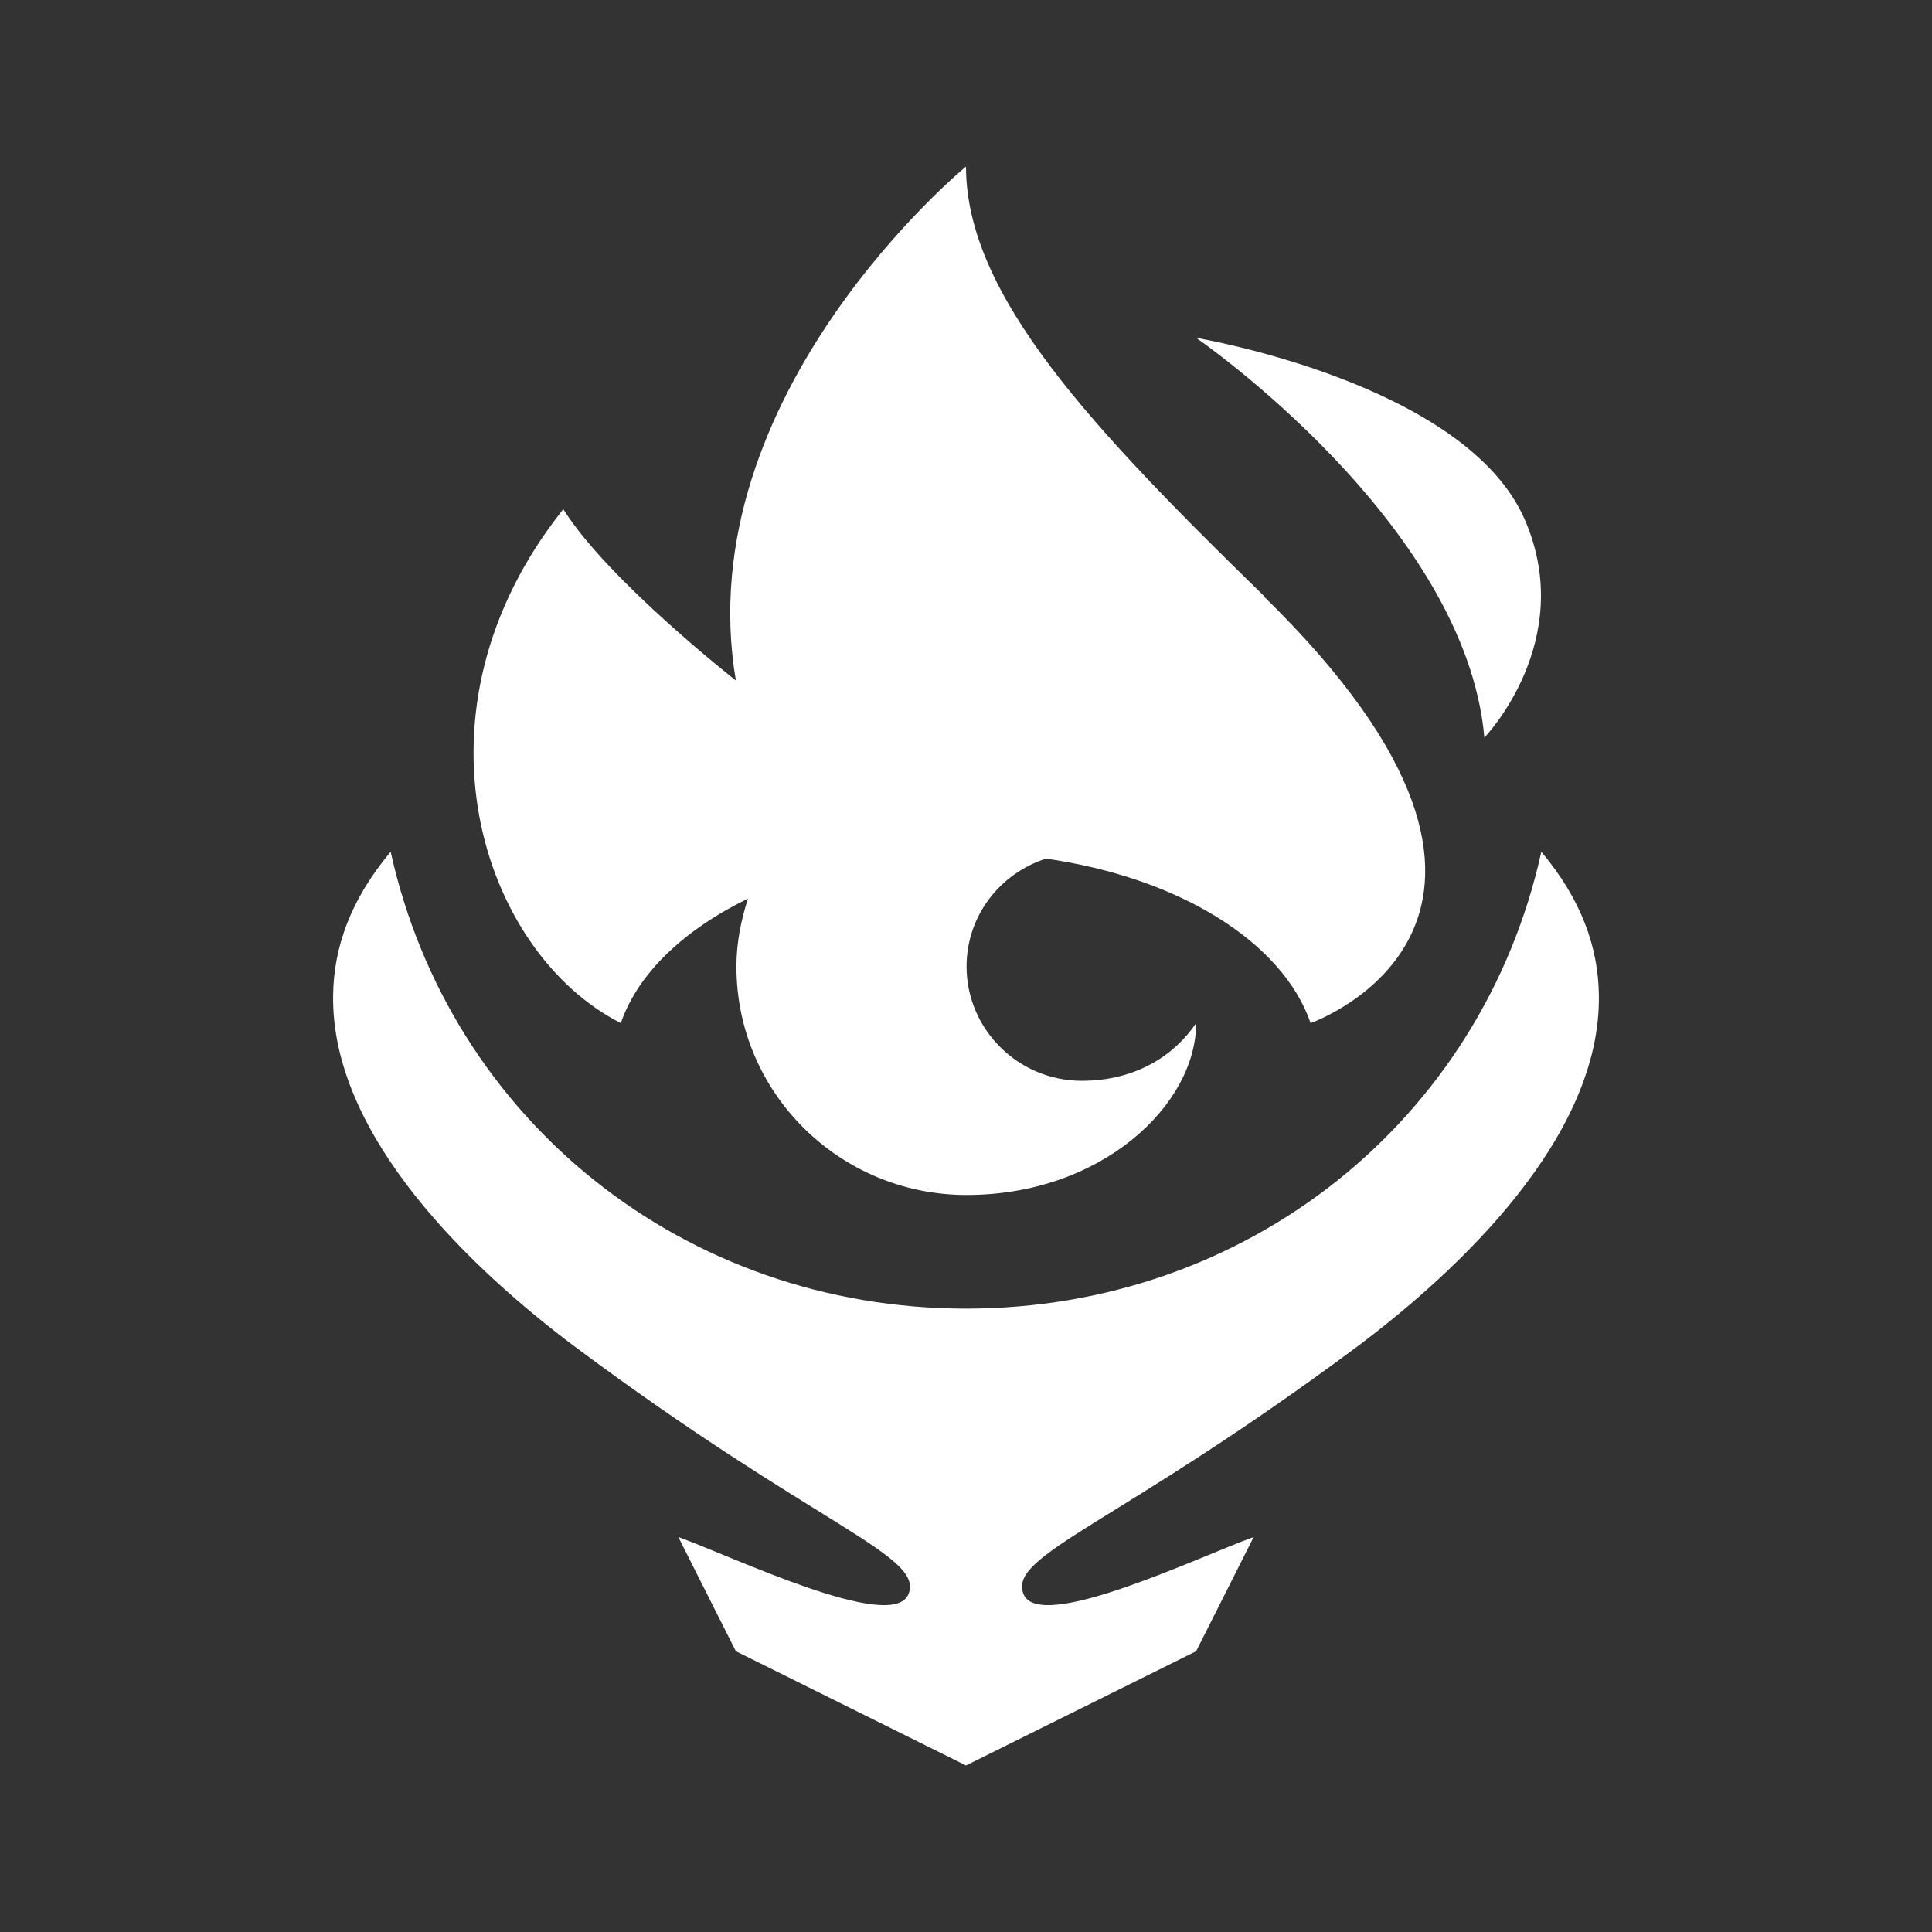
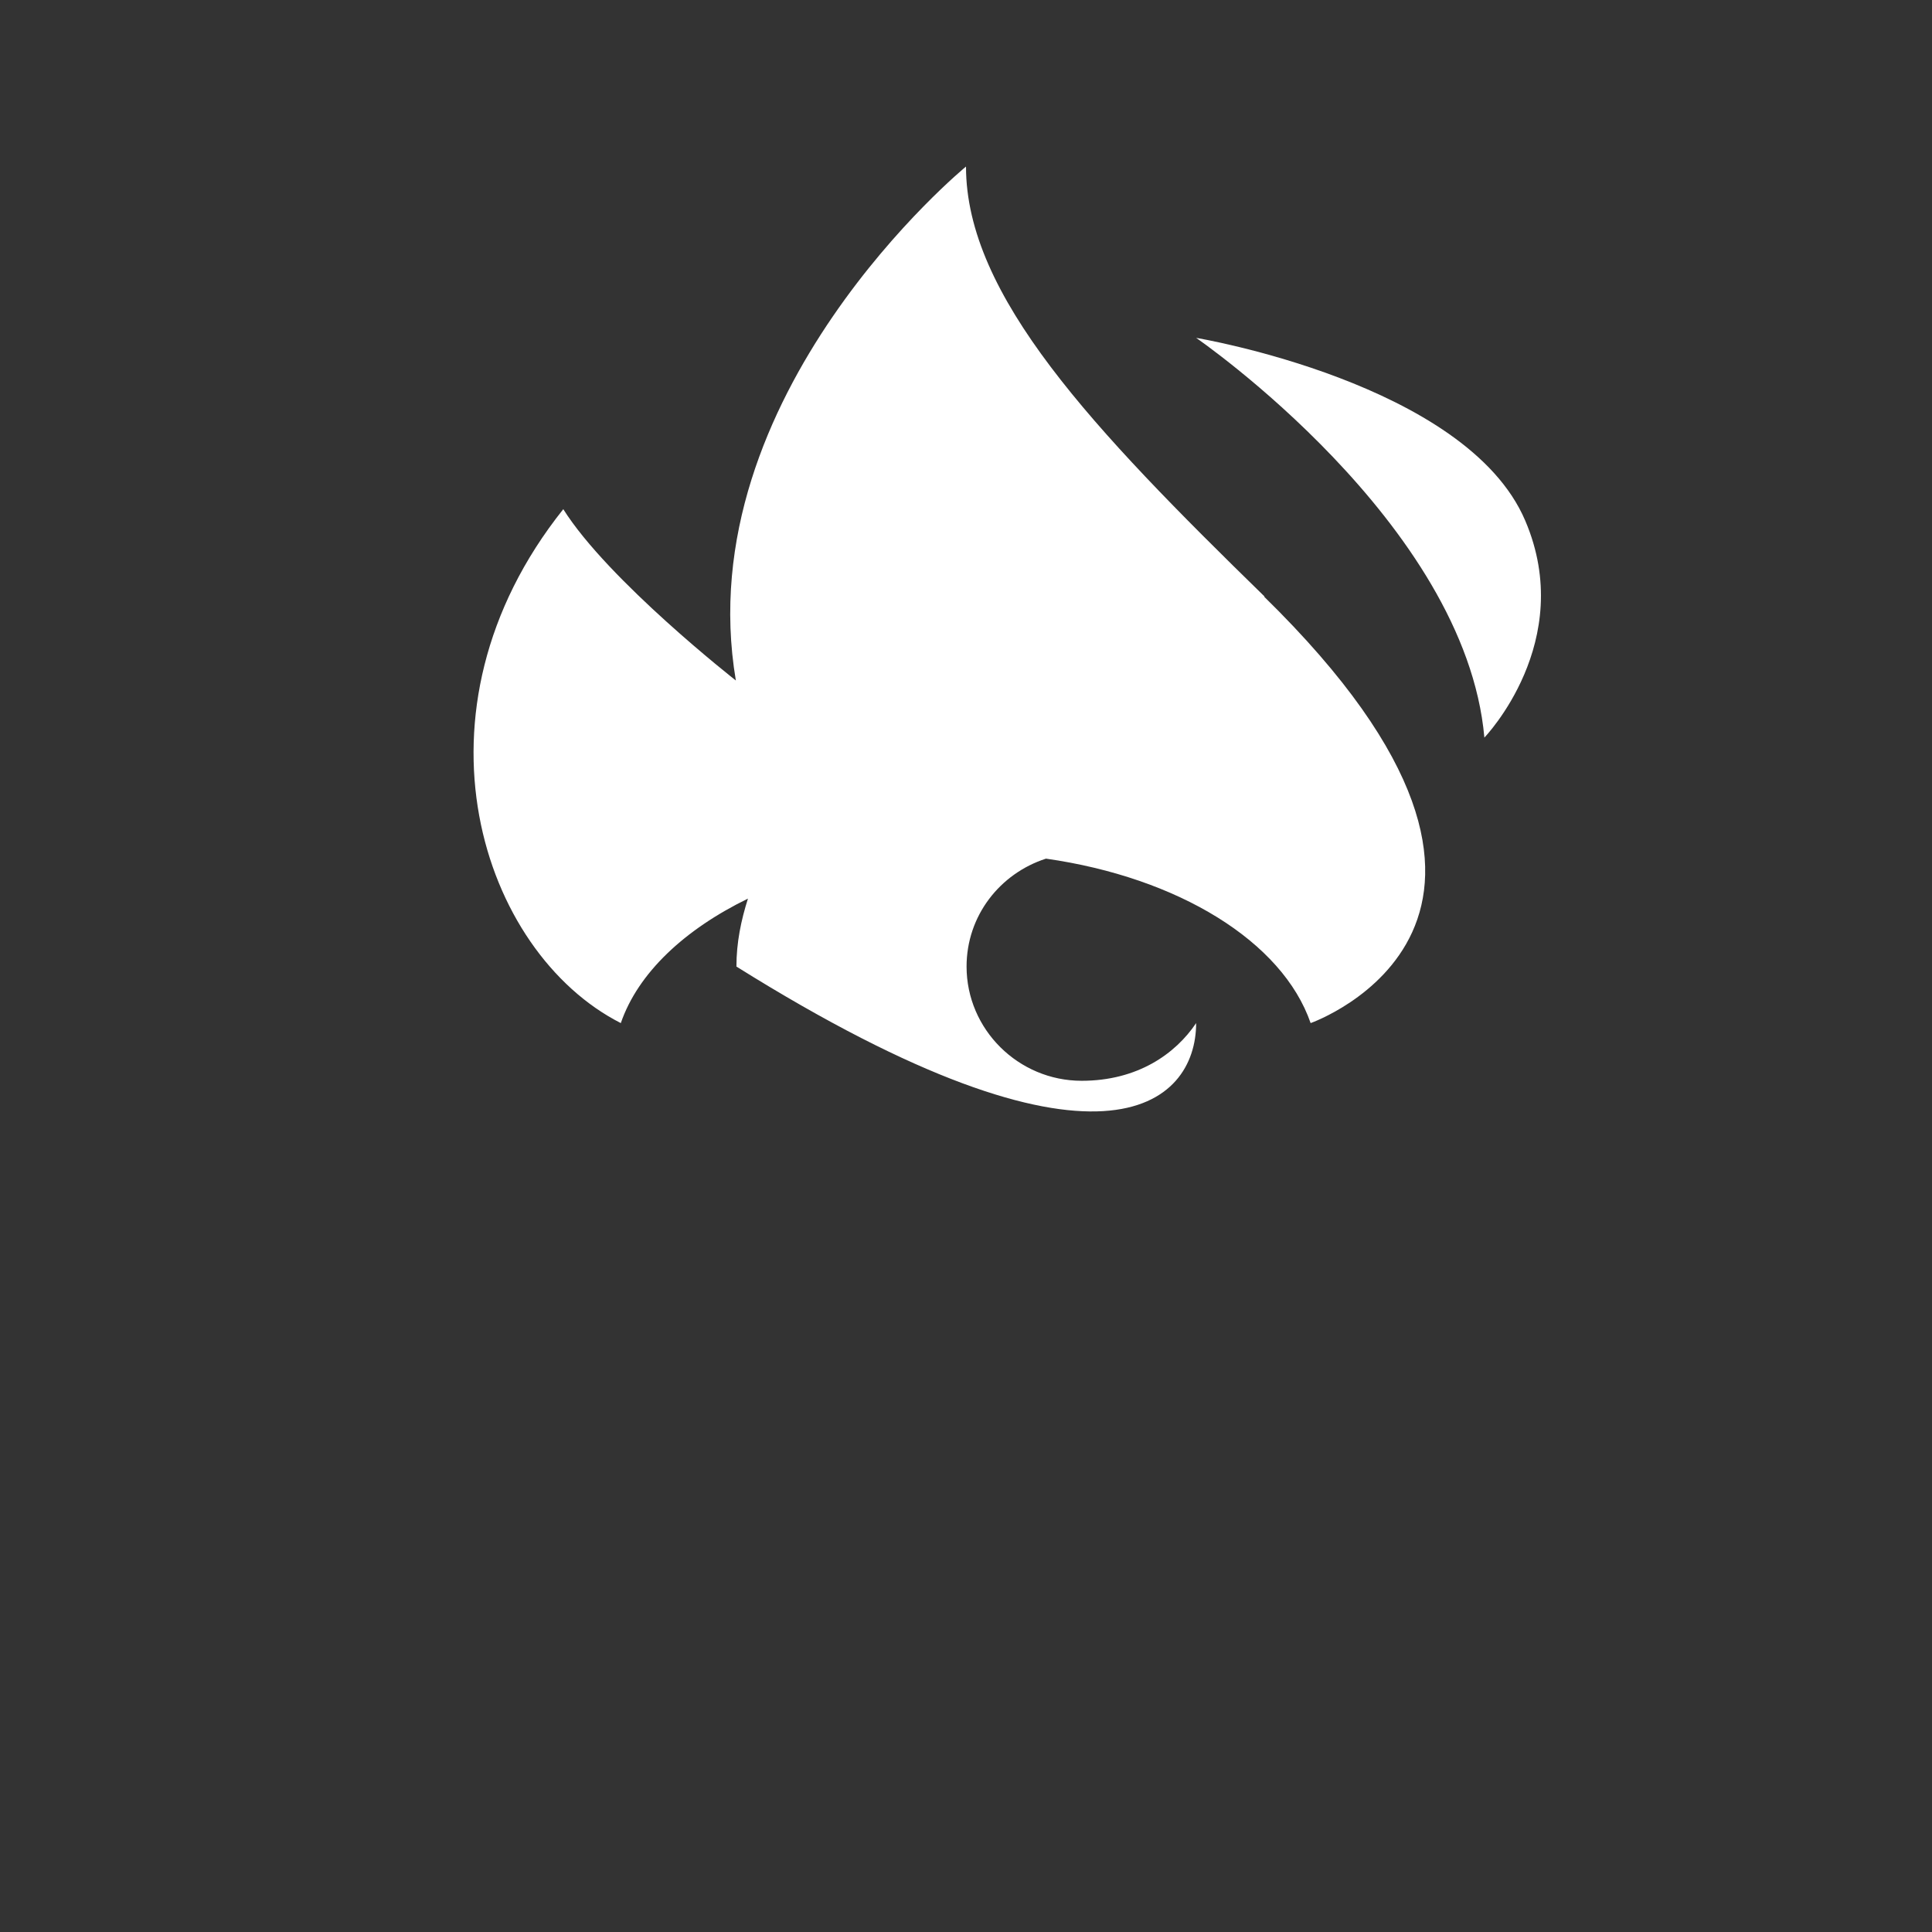
<svg xmlns="http://www.w3.org/2000/svg" width="58" height="58" viewBox="0 0 58 58" fill="none">
  <rect x="0" y="0" width="58" height="58" fill="#333333" stroke="none" />
  <path d="M44.562 22.143C44.562 22.143 47.343 19.263 45.788 15.629C44.027 11.497 35.909 10.143 35.909 10.143C35.909 10.143 43.992 15.697 44.562 22.143Z" fill="white" />
-   <path d="M46.272 25.571C44.493 33.629 37.446 39.286 29 39.286C20.554 39.286 13.507 33.629 11.728 25.571C10.519 27.011 10.018 28.451 10.001 29.874C9.932 34.143 14.232 38.154 17.221 40.4C24.475 45.817 27.756 46.691 27.273 47.857C26.789 49.04 21.953 46.709 20.364 46.143L22.091 49.571L29 53L35.909 49.571L37.636 46.143C36.047 46.709 31.211 49.04 30.727 47.857C30.244 46.674 33.525 45.8 40.779 40.4C43.767 38.154 48.068 34.143 47.999 29.874C47.982 28.451 47.481 27.011 46.272 25.571Z" fill="white" />
-   <path d="M37.964 17.909C32.8 12.869 29 8.874 29 5C29 5 20.64 11.857 22.091 20.429C22.091 20.429 18.257 17.429 16.91 15.286C12.056 21.371 14.457 28.589 18.637 30.714C19.155 29.206 20.554 27.903 22.454 26.977C22.247 27.629 22.108 28.297 22.108 29.017C22.108 32.806 25.2 35.874 29.017 35.874C33.076 35.874 35.909 33.166 35.909 30.714C35.287 31.64 34.147 32.446 32.472 32.446C30.572 32.446 29.017 30.903 29.017 29.017C29.017 27.491 30.019 26.223 31.401 25.777C35.373 26.343 38.5 28.263 39.346 30.714C39.346 30.714 47.947 27.697 37.947 17.909H37.964Z" fill="white" />
+   <path d="M37.964 17.909C32.8 12.869 29 8.874 29 5C29 5 20.64 11.857 22.091 20.429C22.091 20.429 18.257 17.429 16.91 15.286C12.056 21.371 14.457 28.589 18.637 30.714C19.155 29.206 20.554 27.903 22.454 26.977C22.247 27.629 22.108 28.297 22.108 29.017C33.076 35.874 35.909 33.166 35.909 30.714C35.287 31.64 34.147 32.446 32.472 32.446C30.572 32.446 29.017 30.903 29.017 29.017C29.017 27.491 30.019 26.223 31.401 25.777C35.373 26.343 38.5 28.263 39.346 30.714C39.346 30.714 47.947 27.697 37.947 17.909H37.964Z" fill="white" />
</svg>